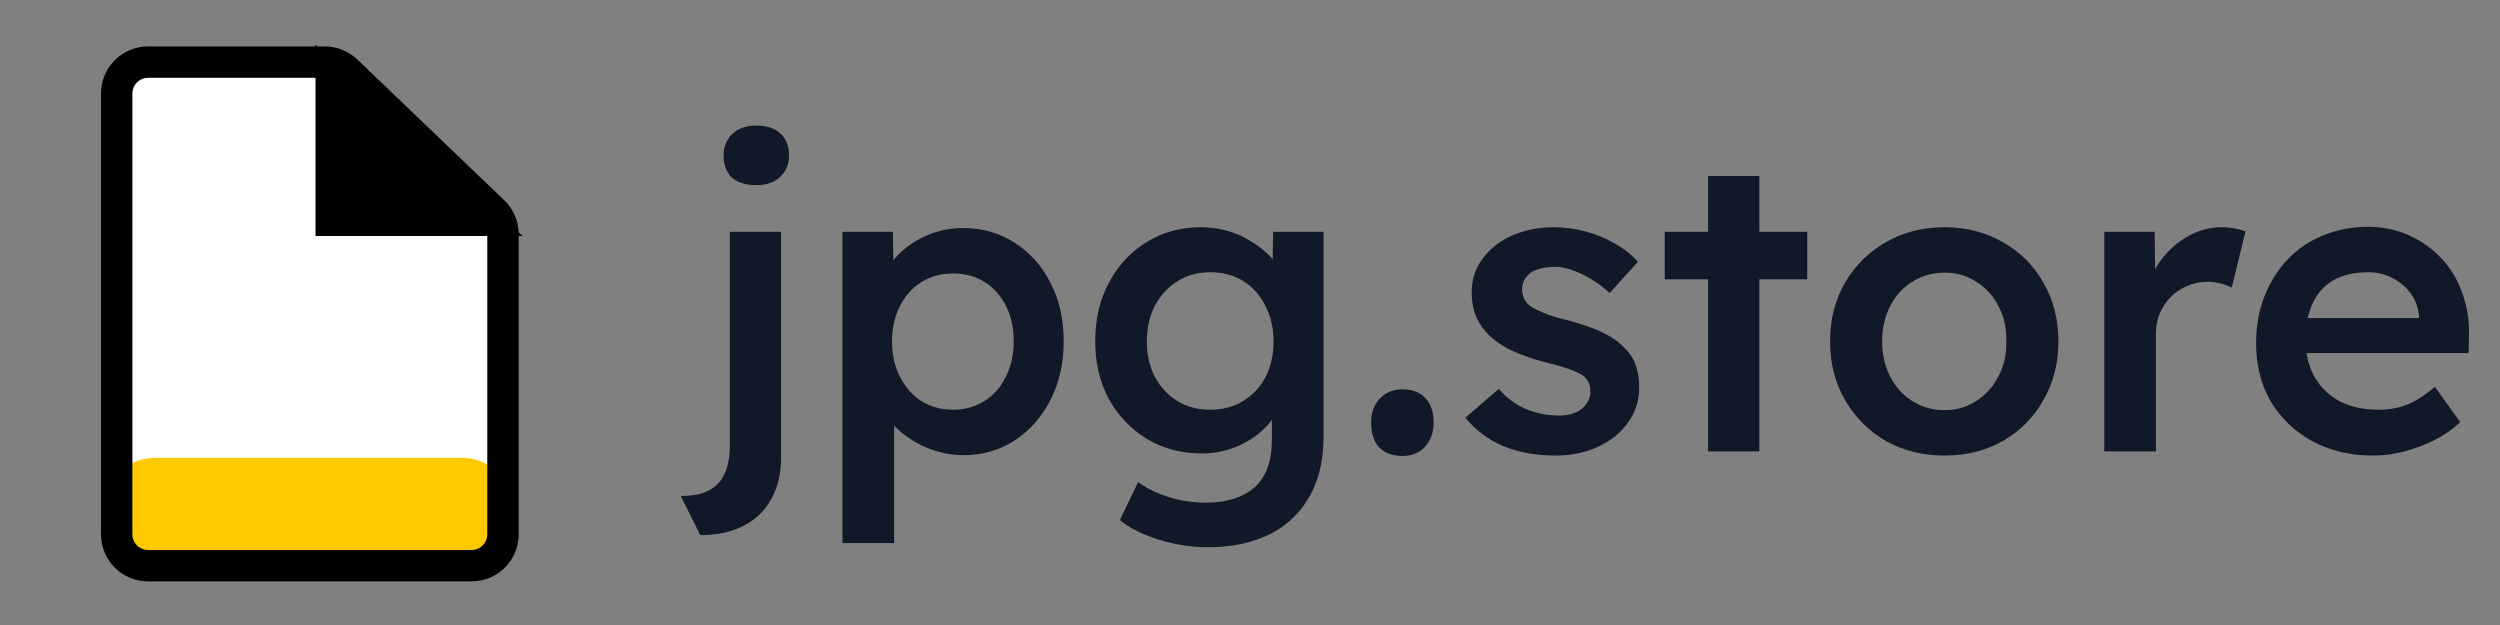
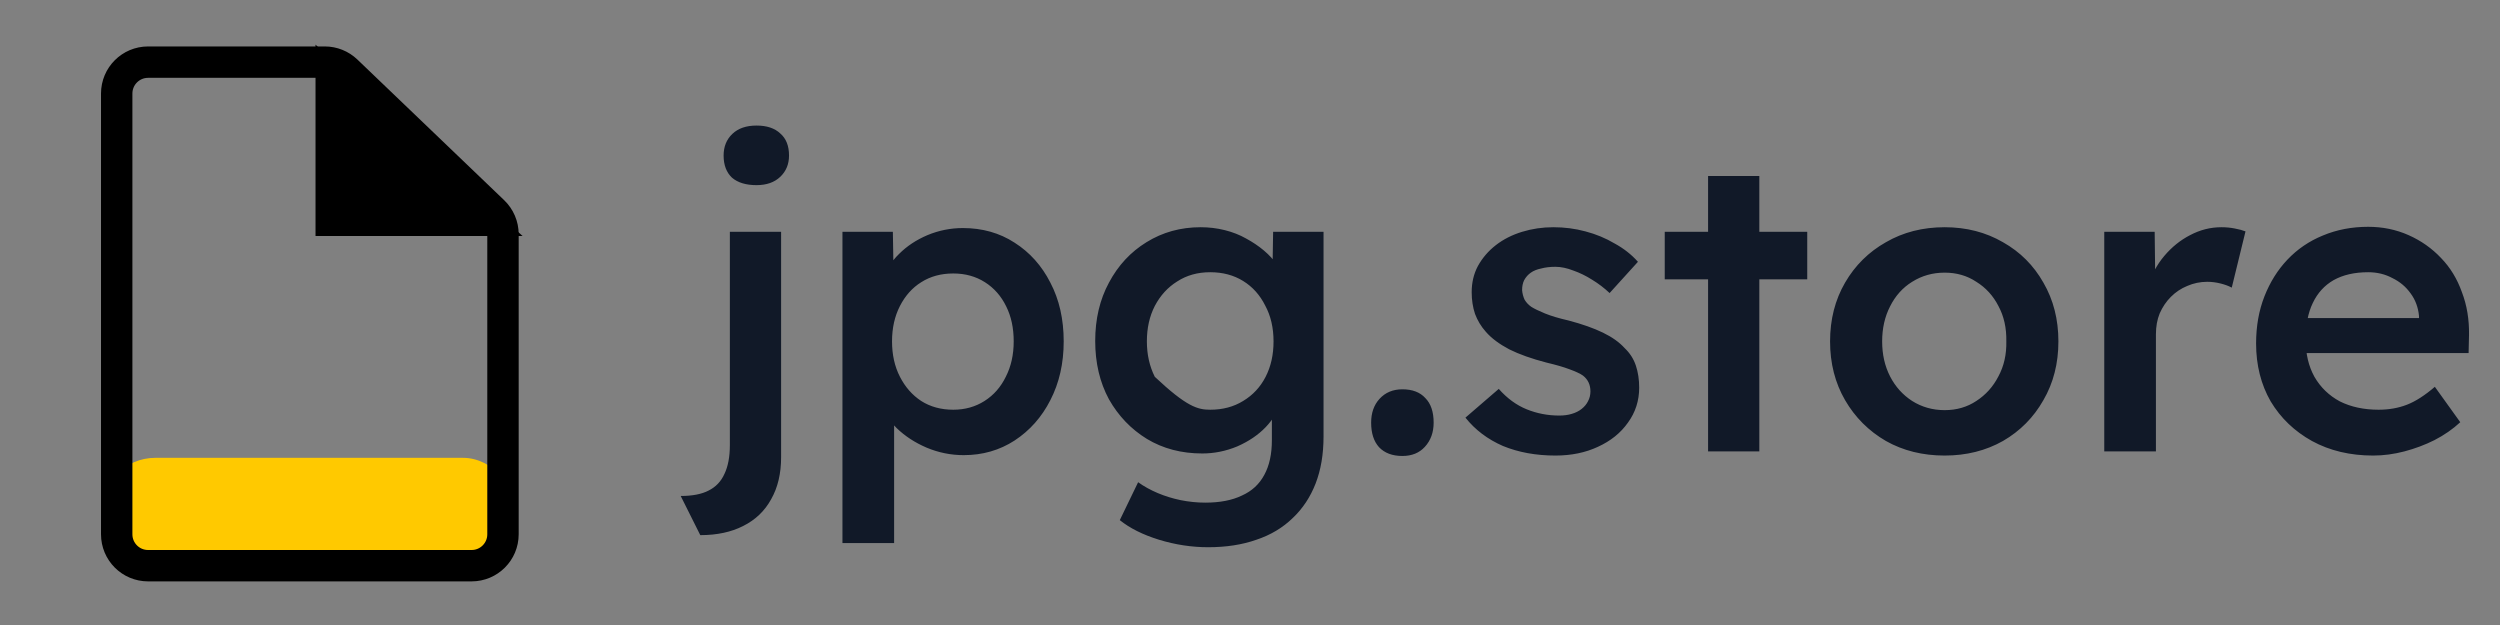
<svg xmlns="http://www.w3.org/2000/svg" width="144" height="36" viewBox="0 0 144 36" fill="none">
  <rect x="0" y="0" width="144" height="36" fill="#808080" stroke="none" />
-   <rect x="7.152" y="13.047" width="21.389" height="14.456" fill="white" />
-   <rect x="7.152" y="3.896" width="11.609" height="22.475" fill="white" />
  <rect x="5.841" y="26.371" width="23.934" height="6.213" rx="3.107" fill="#FFC900" />
  <path d="M8.53 3.579H18.71C19.176 3.579 19.624 3.76 19.96 4.082L28.415 12.184C28.77 12.525 28.972 12.996 28.972 13.489V30.776C28.972 31.775 28.162 32.584 27.164 32.584H8.53C7.531 32.584 6.722 31.775 6.722 30.776V5.387C6.722 4.389 7.531 3.579 8.53 3.579Z" stroke="black" stroke-width="1.808" />
  <path d="M23.245 8.577L23.25 8.582L23.256 8.587L27.765 12.69L19.078 12.69L19.078 4.66L23.245 8.577Z" fill="black" stroke="black" stroke-width="1.807" />
-   <path d="M40.336 30.824L39.208 28.568C39.88 28.568 40.416 28.464 40.816 28.256C41.232 28.048 41.536 27.728 41.728 27.296C41.936 26.864 42.04 26.312 42.04 25.64V13.352H44.992V26.336C44.992 27.28 44.8 28.088 44.416 28.76C44.048 29.432 43.512 29.944 42.808 30.296C42.12 30.648 41.296 30.824 40.336 30.824ZM43.576 10.664C42.968 10.664 42.496 10.52 42.16 10.232C41.84 9.928 41.68 9.504 41.68 8.96C41.68 8.448 41.848 8.032 42.184 7.712C42.52 7.392 42.984 7.232 43.576 7.232C44.168 7.232 44.624 7.384 44.944 7.688C45.28 7.976 45.448 8.4 45.448 8.96C45.448 9.456 45.28 9.864 44.944 10.184C44.608 10.504 44.152 10.664 43.576 10.664ZM48.525 31.28V13.352H51.429L51.477 16.232L50.973 16.016C51.069 15.52 51.341 15.056 51.789 14.624C52.237 14.176 52.781 13.816 53.421 13.544C54.077 13.272 54.757 13.136 55.461 13.136C56.581 13.136 57.573 13.416 58.437 13.976C59.317 14.536 60.005 15.304 60.501 16.28C61.013 17.256 61.269 18.384 61.269 19.664C61.269 20.928 61.013 22.056 60.501 23.048C60.005 24.024 59.317 24.8 58.437 25.376C57.573 25.936 56.597 26.216 55.509 26.216C54.773 26.216 54.061 26.072 53.373 25.784C52.701 25.496 52.125 25.12 51.645 24.656C51.181 24.192 50.893 23.704 50.781 23.192L51.501 22.856V31.28H48.525ZM54.909 23.6C55.581 23.6 56.181 23.432 56.709 23.096C57.237 22.76 57.645 22.296 57.933 21.704C58.237 21.112 58.389 20.432 58.389 19.664C58.389 18.896 58.245 18.224 57.957 17.648C57.669 17.056 57.261 16.592 56.733 16.256C56.205 15.92 55.597 15.752 54.909 15.752C54.205 15.752 53.589 15.92 53.061 16.256C52.549 16.576 52.141 17.032 51.837 17.624C51.533 18.216 51.381 18.896 51.381 19.664C51.381 20.432 51.533 21.112 51.837 21.704C52.141 22.296 52.549 22.76 53.061 23.096C53.589 23.432 54.205 23.6 54.909 23.6ZM69.588 31.52C68.644 31.52 67.7 31.376 66.756 31.088C65.828 30.8 65.076 30.424 64.5 29.96L65.556 27.776C65.892 28.016 66.268 28.224 66.684 28.4C67.1 28.576 67.54 28.712 68.004 28.808C68.484 28.904 68.956 28.952 69.42 28.952C70.268 28.952 70.972 28.816 71.532 28.544C72.108 28.288 72.54 27.888 72.828 27.344C73.116 26.816 73.26 26.152 73.26 25.352V23.024L73.692 23.192C73.596 23.688 73.332 24.16 72.9 24.608C72.468 25.056 71.924 25.424 71.268 25.712C70.612 25.984 69.94 26.12 69.252 26.12C68.052 26.12 66.988 25.84 66.06 25.28C65.148 24.72 64.42 23.96 63.876 23C63.348 22.024 63.084 20.904 63.084 19.64C63.084 18.376 63.348 17.256 63.876 16.28C64.404 15.288 65.124 14.512 66.036 13.952C66.964 13.376 68.004 13.088 69.156 13.088C69.636 13.088 70.1 13.144 70.548 13.256C70.996 13.368 71.404 13.528 71.772 13.736C72.156 13.944 72.5 14.176 72.804 14.432C73.108 14.688 73.356 14.96 73.548 15.248C73.74 15.536 73.86 15.816 73.908 16.088L73.284 16.28L73.332 13.352H76.236V25.136C76.236 26.16 76.084 27.064 75.78 27.848C75.476 28.632 75.036 29.296 74.46 29.84C73.884 30.4 73.188 30.816 72.372 31.088C71.556 31.376 70.628 31.52 69.588 31.52ZM69.708 23.6C70.428 23.6 71.06 23.432 71.604 23.096C72.164 22.76 72.596 22.296 72.9 21.704C73.204 21.112 73.356 20.432 73.356 19.664C73.356 18.88 73.196 18.192 72.876 17.6C72.572 16.992 72.148 16.52 71.604 16.184C71.06 15.848 70.428 15.68 69.708 15.68C68.988 15.68 68.356 15.856 67.812 16.208C67.268 16.544 66.836 17.016 66.516 17.624C66.212 18.216 66.06 18.896 66.06 19.664C66.06 20.416 66.212 21.096 66.516 21.704C66.836 22.296 67.268 22.76 67.812 23.096C68.356 23.432 68.988 23.6 69.708 23.6ZM80.778 26.264C80.202 26.264 79.754 26.096 79.434 25.76C79.13 25.424 78.978 24.952 78.978 24.344C78.978 23.784 79.138 23.328 79.458 22.976C79.794 22.608 80.234 22.424 80.778 22.424C81.354 22.424 81.794 22.592 82.098 22.928C82.418 23.248 82.578 23.72 82.578 24.344C82.578 24.904 82.41 25.368 82.074 25.736C81.754 26.088 81.322 26.264 80.778 26.264ZM89.593 26.24C88.473 26.24 87.465 26.056 86.569 25.688C85.689 25.304 84.969 24.76 84.409 24.056L86.329 22.4C86.809 22.944 87.345 23.336 87.937 23.576C88.529 23.816 89.153 23.936 89.809 23.936C90.081 23.936 90.321 23.904 90.529 23.84C90.753 23.776 90.945 23.68 91.105 23.552C91.265 23.424 91.385 23.28 91.465 23.12C91.561 22.944 91.609 22.752 91.609 22.544C91.609 22.16 91.465 21.856 91.177 21.632C91.017 21.52 90.761 21.4 90.409 21.272C90.073 21.144 89.633 21.016 89.089 20.888C88.225 20.664 87.505 20.408 86.929 20.12C86.353 19.816 85.905 19.48 85.585 19.112C85.313 18.808 85.105 18.464 84.961 18.08C84.833 17.696 84.769 17.28 84.769 16.832C84.769 16.272 84.889 15.768 85.129 15.32C85.385 14.856 85.729 14.456 86.161 14.12C86.593 13.784 87.097 13.528 87.673 13.352C88.249 13.176 88.849 13.088 89.473 13.088C90.113 13.088 90.729 13.168 91.321 13.328C91.929 13.488 92.489 13.72 93.001 14.024C93.529 14.312 93.977 14.664 94.345 15.08L92.713 16.88C92.409 16.592 92.073 16.336 91.705 16.112C91.353 15.888 90.993 15.712 90.625 15.584C90.257 15.44 89.913 15.368 89.593 15.368C89.289 15.368 89.017 15.4 88.777 15.464C88.537 15.512 88.337 15.592 88.177 15.704C88.017 15.816 87.889 15.96 87.793 16.136C87.713 16.296 87.673 16.488 87.673 16.712C87.689 16.904 87.737 17.088 87.817 17.264C87.913 17.424 88.041 17.56 88.201 17.672C88.377 17.784 88.641 17.912 88.993 18.056C89.345 18.2 89.801 18.336 90.361 18.464C91.145 18.672 91.801 18.904 92.329 19.16C92.857 19.416 93.273 19.712 93.577 20.048C93.881 20.336 94.097 20.672 94.225 21.056C94.353 21.44 94.417 21.864 94.417 22.328C94.417 23.08 94.201 23.752 93.769 24.344C93.353 24.936 92.777 25.4 92.041 25.736C91.321 26.072 90.505 26.24 89.593 26.24ZM98.385 26V10.136H101.337V26H98.385ZM95.889 16.088V13.352H104.097V16.088H95.889ZM112.012 26.24C110.748 26.24 109.62 25.96 108.628 25.4C107.636 24.824 106.852 24.04 106.276 23.048C105.7 22.056 105.412 20.928 105.412 19.664C105.412 18.4 105.7 17.272 106.276 16.28C106.852 15.288 107.636 14.512 108.628 13.952C109.62 13.376 110.748 13.088 112.012 13.088C113.26 13.088 114.38 13.376 115.372 13.952C116.364 14.512 117.14 15.288 117.7 16.28C118.276 17.272 118.564 18.4 118.564 19.664C118.564 20.928 118.276 22.056 117.7 23.048C117.14 24.04 116.364 24.824 115.372 25.4C114.38 25.96 113.26 26.24 112.012 26.24ZM112.012 23.624C112.7 23.624 113.308 23.448 113.836 23.096C114.38 22.744 114.804 22.272 115.108 21.68C115.428 21.088 115.58 20.416 115.564 19.664C115.58 18.896 115.428 18.216 115.108 17.624C114.804 17.032 114.38 16.568 113.836 16.232C113.308 15.88 112.7 15.704 112.012 15.704C111.324 15.704 110.7 15.88 110.14 16.232C109.596 16.568 109.172 17.04 108.868 17.648C108.564 18.24 108.412 18.912 108.412 19.664C108.412 20.416 108.564 21.088 108.868 21.68C109.172 22.272 109.596 22.744 110.14 23.096C110.7 23.448 111.324 23.624 112.012 23.624ZM121.205 26V13.352H124.109L124.157 17.384L123.749 16.472C123.925 15.832 124.229 15.256 124.661 14.744C125.093 14.232 125.589 13.832 126.149 13.544C126.725 13.24 127.325 13.088 127.949 13.088C128.221 13.088 128.477 13.112 128.717 13.16C128.973 13.208 129.181 13.264 129.341 13.328L128.549 16.568C128.373 16.472 128.157 16.392 127.901 16.328C127.645 16.264 127.389 16.232 127.133 16.232C126.733 16.232 126.349 16.312 125.981 16.472C125.629 16.616 125.317 16.824 125.045 17.096C124.773 17.368 124.557 17.688 124.397 18.056C124.253 18.408 124.181 18.808 124.181 19.256V26H121.205ZM136.695 26.24C135.367 26.24 134.191 25.96 133.167 25.4C132.159 24.84 131.367 24.08 130.791 23.12C130.231 22.144 129.951 21.032 129.951 19.784C129.951 18.792 130.111 17.888 130.431 17.072C130.751 16.256 131.191 15.552 131.751 14.96C132.327 14.352 133.007 13.888 133.791 13.568C134.591 13.232 135.463 13.064 136.407 13.064C137.239 13.064 138.015 13.224 138.735 13.544C139.455 13.864 140.079 14.304 140.607 14.864C141.135 15.408 141.535 16.064 141.807 16.832C142.095 17.584 142.231 18.408 142.215 19.304L142.191 20.336H131.943L131.391 18.32H139.719L139.335 18.728V18.2C139.287 17.704 139.127 17.272 138.855 16.904C138.583 16.52 138.231 16.224 137.799 16.016C137.383 15.792 136.919 15.68 136.407 15.68C135.623 15.68 134.959 15.832 134.415 16.136C133.887 16.44 133.487 16.88 133.215 17.456C132.943 18.016 132.807 18.72 132.807 19.568C132.807 20.384 132.975 21.096 133.311 21.704C133.663 22.312 134.151 22.784 134.775 23.12C135.415 23.44 136.159 23.6 137.007 23.6C137.599 23.6 138.143 23.504 138.639 23.312C139.135 23.12 139.671 22.776 140.247 22.28L141.711 24.32C141.279 24.72 140.783 25.064 140.223 25.352C139.679 25.624 139.103 25.84 138.495 26C137.887 26.16 137.287 26.24 136.695 26.24Z" fill="#111928" />
+   <path d="M40.336 30.824L39.208 28.568C39.88 28.568 40.416 28.464 40.816 28.256C41.232 28.048 41.536 27.728 41.728 27.296C41.936 26.864 42.04 26.312 42.04 25.64V13.352H44.992V26.336C44.992 27.28 44.8 28.088 44.416 28.76C44.048 29.432 43.512 29.944 42.808 30.296C42.12 30.648 41.296 30.824 40.336 30.824ZM43.576 10.664C42.968 10.664 42.496 10.52 42.16 10.232C41.84 9.928 41.68 9.504 41.68 8.96C41.68 8.448 41.848 8.032 42.184 7.712C42.52 7.392 42.984 7.232 43.576 7.232C44.168 7.232 44.624 7.384 44.944 7.688C45.28 7.976 45.448 8.4 45.448 8.96C45.448 9.456 45.28 9.864 44.944 10.184C44.608 10.504 44.152 10.664 43.576 10.664ZM48.525 31.28V13.352H51.429L51.477 16.232L50.973 16.016C51.069 15.52 51.341 15.056 51.789 14.624C52.237 14.176 52.781 13.816 53.421 13.544C54.077 13.272 54.757 13.136 55.461 13.136C56.581 13.136 57.573 13.416 58.437 13.976C59.317 14.536 60.005 15.304 60.501 16.28C61.013 17.256 61.269 18.384 61.269 19.664C61.269 20.928 61.013 22.056 60.501 23.048C60.005 24.024 59.317 24.8 58.437 25.376C57.573 25.936 56.597 26.216 55.509 26.216C54.773 26.216 54.061 26.072 53.373 25.784C52.701 25.496 52.125 25.12 51.645 24.656C51.181 24.192 50.893 23.704 50.781 23.192L51.501 22.856V31.28H48.525ZM54.909 23.6C55.581 23.6 56.181 23.432 56.709 23.096C57.237 22.76 57.645 22.296 57.933 21.704C58.237 21.112 58.389 20.432 58.389 19.664C58.389 18.896 58.245 18.224 57.957 17.648C57.669 17.056 57.261 16.592 56.733 16.256C56.205 15.92 55.597 15.752 54.909 15.752C54.205 15.752 53.589 15.92 53.061 16.256C52.549 16.576 52.141 17.032 51.837 17.624C51.533 18.216 51.381 18.896 51.381 19.664C51.381 20.432 51.533 21.112 51.837 21.704C52.141 22.296 52.549 22.76 53.061 23.096C53.589 23.432 54.205 23.6 54.909 23.6ZM69.588 31.52C68.644 31.52 67.7 31.376 66.756 31.088C65.828 30.8 65.076 30.424 64.5 29.96L65.556 27.776C65.892 28.016 66.268 28.224 66.684 28.4C67.1 28.576 67.54 28.712 68.004 28.808C68.484 28.904 68.956 28.952 69.42 28.952C70.268 28.952 70.972 28.816 71.532 28.544C72.108 28.288 72.54 27.888 72.828 27.344C73.116 26.816 73.26 26.152 73.26 25.352V23.024L73.692 23.192C73.596 23.688 73.332 24.16 72.9 24.608C72.468 25.056 71.924 25.424 71.268 25.712C70.612 25.984 69.94 26.12 69.252 26.12C68.052 26.12 66.988 25.84 66.06 25.28C65.148 24.72 64.42 23.96 63.876 23C63.348 22.024 63.084 20.904 63.084 19.64C63.084 18.376 63.348 17.256 63.876 16.28C64.404 15.288 65.124 14.512 66.036 13.952C66.964 13.376 68.004 13.088 69.156 13.088C69.636 13.088 70.1 13.144 70.548 13.256C70.996 13.368 71.404 13.528 71.772 13.736C72.156 13.944 72.5 14.176 72.804 14.432C73.108 14.688 73.356 14.96 73.548 15.248C73.74 15.536 73.86 15.816 73.908 16.088L73.284 16.28L73.332 13.352H76.236V25.136C76.236 26.16 76.084 27.064 75.78 27.848C75.476 28.632 75.036 29.296 74.46 29.84C73.884 30.4 73.188 30.816 72.372 31.088C71.556 31.376 70.628 31.52 69.588 31.52ZM69.708 23.6C70.428 23.6 71.06 23.432 71.604 23.096C72.164 22.76 72.596 22.296 72.9 21.704C73.204 21.112 73.356 20.432 73.356 19.664C73.356 18.88 73.196 18.192 72.876 17.6C72.572 16.992 72.148 16.52 71.604 16.184C71.06 15.848 70.428 15.68 69.708 15.68C68.988 15.68 68.356 15.856 67.812 16.208C67.268 16.544 66.836 17.016 66.516 17.624C66.212 18.216 66.06 18.896 66.06 19.664C66.06 20.416 66.212 21.096 66.516 21.704C68.356 23.432 68.988 23.6 69.708 23.6ZM80.778 26.264C80.202 26.264 79.754 26.096 79.434 25.76C79.13 25.424 78.978 24.952 78.978 24.344C78.978 23.784 79.138 23.328 79.458 22.976C79.794 22.608 80.234 22.424 80.778 22.424C81.354 22.424 81.794 22.592 82.098 22.928C82.418 23.248 82.578 23.72 82.578 24.344C82.578 24.904 82.41 25.368 82.074 25.736C81.754 26.088 81.322 26.264 80.778 26.264ZM89.593 26.24C88.473 26.24 87.465 26.056 86.569 25.688C85.689 25.304 84.969 24.76 84.409 24.056L86.329 22.4C86.809 22.944 87.345 23.336 87.937 23.576C88.529 23.816 89.153 23.936 89.809 23.936C90.081 23.936 90.321 23.904 90.529 23.84C90.753 23.776 90.945 23.68 91.105 23.552C91.265 23.424 91.385 23.28 91.465 23.12C91.561 22.944 91.609 22.752 91.609 22.544C91.609 22.16 91.465 21.856 91.177 21.632C91.017 21.52 90.761 21.4 90.409 21.272C90.073 21.144 89.633 21.016 89.089 20.888C88.225 20.664 87.505 20.408 86.929 20.12C86.353 19.816 85.905 19.48 85.585 19.112C85.313 18.808 85.105 18.464 84.961 18.08C84.833 17.696 84.769 17.28 84.769 16.832C84.769 16.272 84.889 15.768 85.129 15.32C85.385 14.856 85.729 14.456 86.161 14.12C86.593 13.784 87.097 13.528 87.673 13.352C88.249 13.176 88.849 13.088 89.473 13.088C90.113 13.088 90.729 13.168 91.321 13.328C91.929 13.488 92.489 13.72 93.001 14.024C93.529 14.312 93.977 14.664 94.345 15.08L92.713 16.88C92.409 16.592 92.073 16.336 91.705 16.112C91.353 15.888 90.993 15.712 90.625 15.584C90.257 15.44 89.913 15.368 89.593 15.368C89.289 15.368 89.017 15.4 88.777 15.464C88.537 15.512 88.337 15.592 88.177 15.704C88.017 15.816 87.889 15.96 87.793 16.136C87.713 16.296 87.673 16.488 87.673 16.712C87.689 16.904 87.737 17.088 87.817 17.264C87.913 17.424 88.041 17.56 88.201 17.672C88.377 17.784 88.641 17.912 88.993 18.056C89.345 18.2 89.801 18.336 90.361 18.464C91.145 18.672 91.801 18.904 92.329 19.16C92.857 19.416 93.273 19.712 93.577 20.048C93.881 20.336 94.097 20.672 94.225 21.056C94.353 21.44 94.417 21.864 94.417 22.328C94.417 23.08 94.201 23.752 93.769 24.344C93.353 24.936 92.777 25.4 92.041 25.736C91.321 26.072 90.505 26.24 89.593 26.24ZM98.385 26V10.136H101.337V26H98.385ZM95.889 16.088V13.352H104.097V16.088H95.889ZM112.012 26.24C110.748 26.24 109.62 25.96 108.628 25.4C107.636 24.824 106.852 24.04 106.276 23.048C105.7 22.056 105.412 20.928 105.412 19.664C105.412 18.4 105.7 17.272 106.276 16.28C106.852 15.288 107.636 14.512 108.628 13.952C109.62 13.376 110.748 13.088 112.012 13.088C113.26 13.088 114.38 13.376 115.372 13.952C116.364 14.512 117.14 15.288 117.7 16.28C118.276 17.272 118.564 18.4 118.564 19.664C118.564 20.928 118.276 22.056 117.7 23.048C117.14 24.04 116.364 24.824 115.372 25.4C114.38 25.96 113.26 26.24 112.012 26.24ZM112.012 23.624C112.7 23.624 113.308 23.448 113.836 23.096C114.38 22.744 114.804 22.272 115.108 21.68C115.428 21.088 115.58 20.416 115.564 19.664C115.58 18.896 115.428 18.216 115.108 17.624C114.804 17.032 114.38 16.568 113.836 16.232C113.308 15.88 112.7 15.704 112.012 15.704C111.324 15.704 110.7 15.88 110.14 16.232C109.596 16.568 109.172 17.04 108.868 17.648C108.564 18.24 108.412 18.912 108.412 19.664C108.412 20.416 108.564 21.088 108.868 21.68C109.172 22.272 109.596 22.744 110.14 23.096C110.7 23.448 111.324 23.624 112.012 23.624ZM121.205 26V13.352H124.109L124.157 17.384L123.749 16.472C123.925 15.832 124.229 15.256 124.661 14.744C125.093 14.232 125.589 13.832 126.149 13.544C126.725 13.24 127.325 13.088 127.949 13.088C128.221 13.088 128.477 13.112 128.717 13.16C128.973 13.208 129.181 13.264 129.341 13.328L128.549 16.568C128.373 16.472 128.157 16.392 127.901 16.328C127.645 16.264 127.389 16.232 127.133 16.232C126.733 16.232 126.349 16.312 125.981 16.472C125.629 16.616 125.317 16.824 125.045 17.096C124.773 17.368 124.557 17.688 124.397 18.056C124.253 18.408 124.181 18.808 124.181 19.256V26H121.205ZM136.695 26.24C135.367 26.24 134.191 25.96 133.167 25.4C132.159 24.84 131.367 24.08 130.791 23.12C130.231 22.144 129.951 21.032 129.951 19.784C129.951 18.792 130.111 17.888 130.431 17.072C130.751 16.256 131.191 15.552 131.751 14.96C132.327 14.352 133.007 13.888 133.791 13.568C134.591 13.232 135.463 13.064 136.407 13.064C137.239 13.064 138.015 13.224 138.735 13.544C139.455 13.864 140.079 14.304 140.607 14.864C141.135 15.408 141.535 16.064 141.807 16.832C142.095 17.584 142.231 18.408 142.215 19.304L142.191 20.336H131.943L131.391 18.32H139.719L139.335 18.728V18.2C139.287 17.704 139.127 17.272 138.855 16.904C138.583 16.52 138.231 16.224 137.799 16.016C137.383 15.792 136.919 15.68 136.407 15.68C135.623 15.68 134.959 15.832 134.415 16.136C133.887 16.44 133.487 16.88 133.215 17.456C132.943 18.016 132.807 18.72 132.807 19.568C132.807 20.384 132.975 21.096 133.311 21.704C133.663 22.312 134.151 22.784 134.775 23.12C135.415 23.44 136.159 23.6 137.007 23.6C137.599 23.6 138.143 23.504 138.639 23.312C139.135 23.12 139.671 22.776 140.247 22.28L141.711 24.32C141.279 24.72 140.783 25.064 140.223 25.352C139.679 25.624 139.103 25.84 138.495 26C137.887 26.16 137.287 26.24 136.695 26.24Z" fill="#111928" />
</svg>